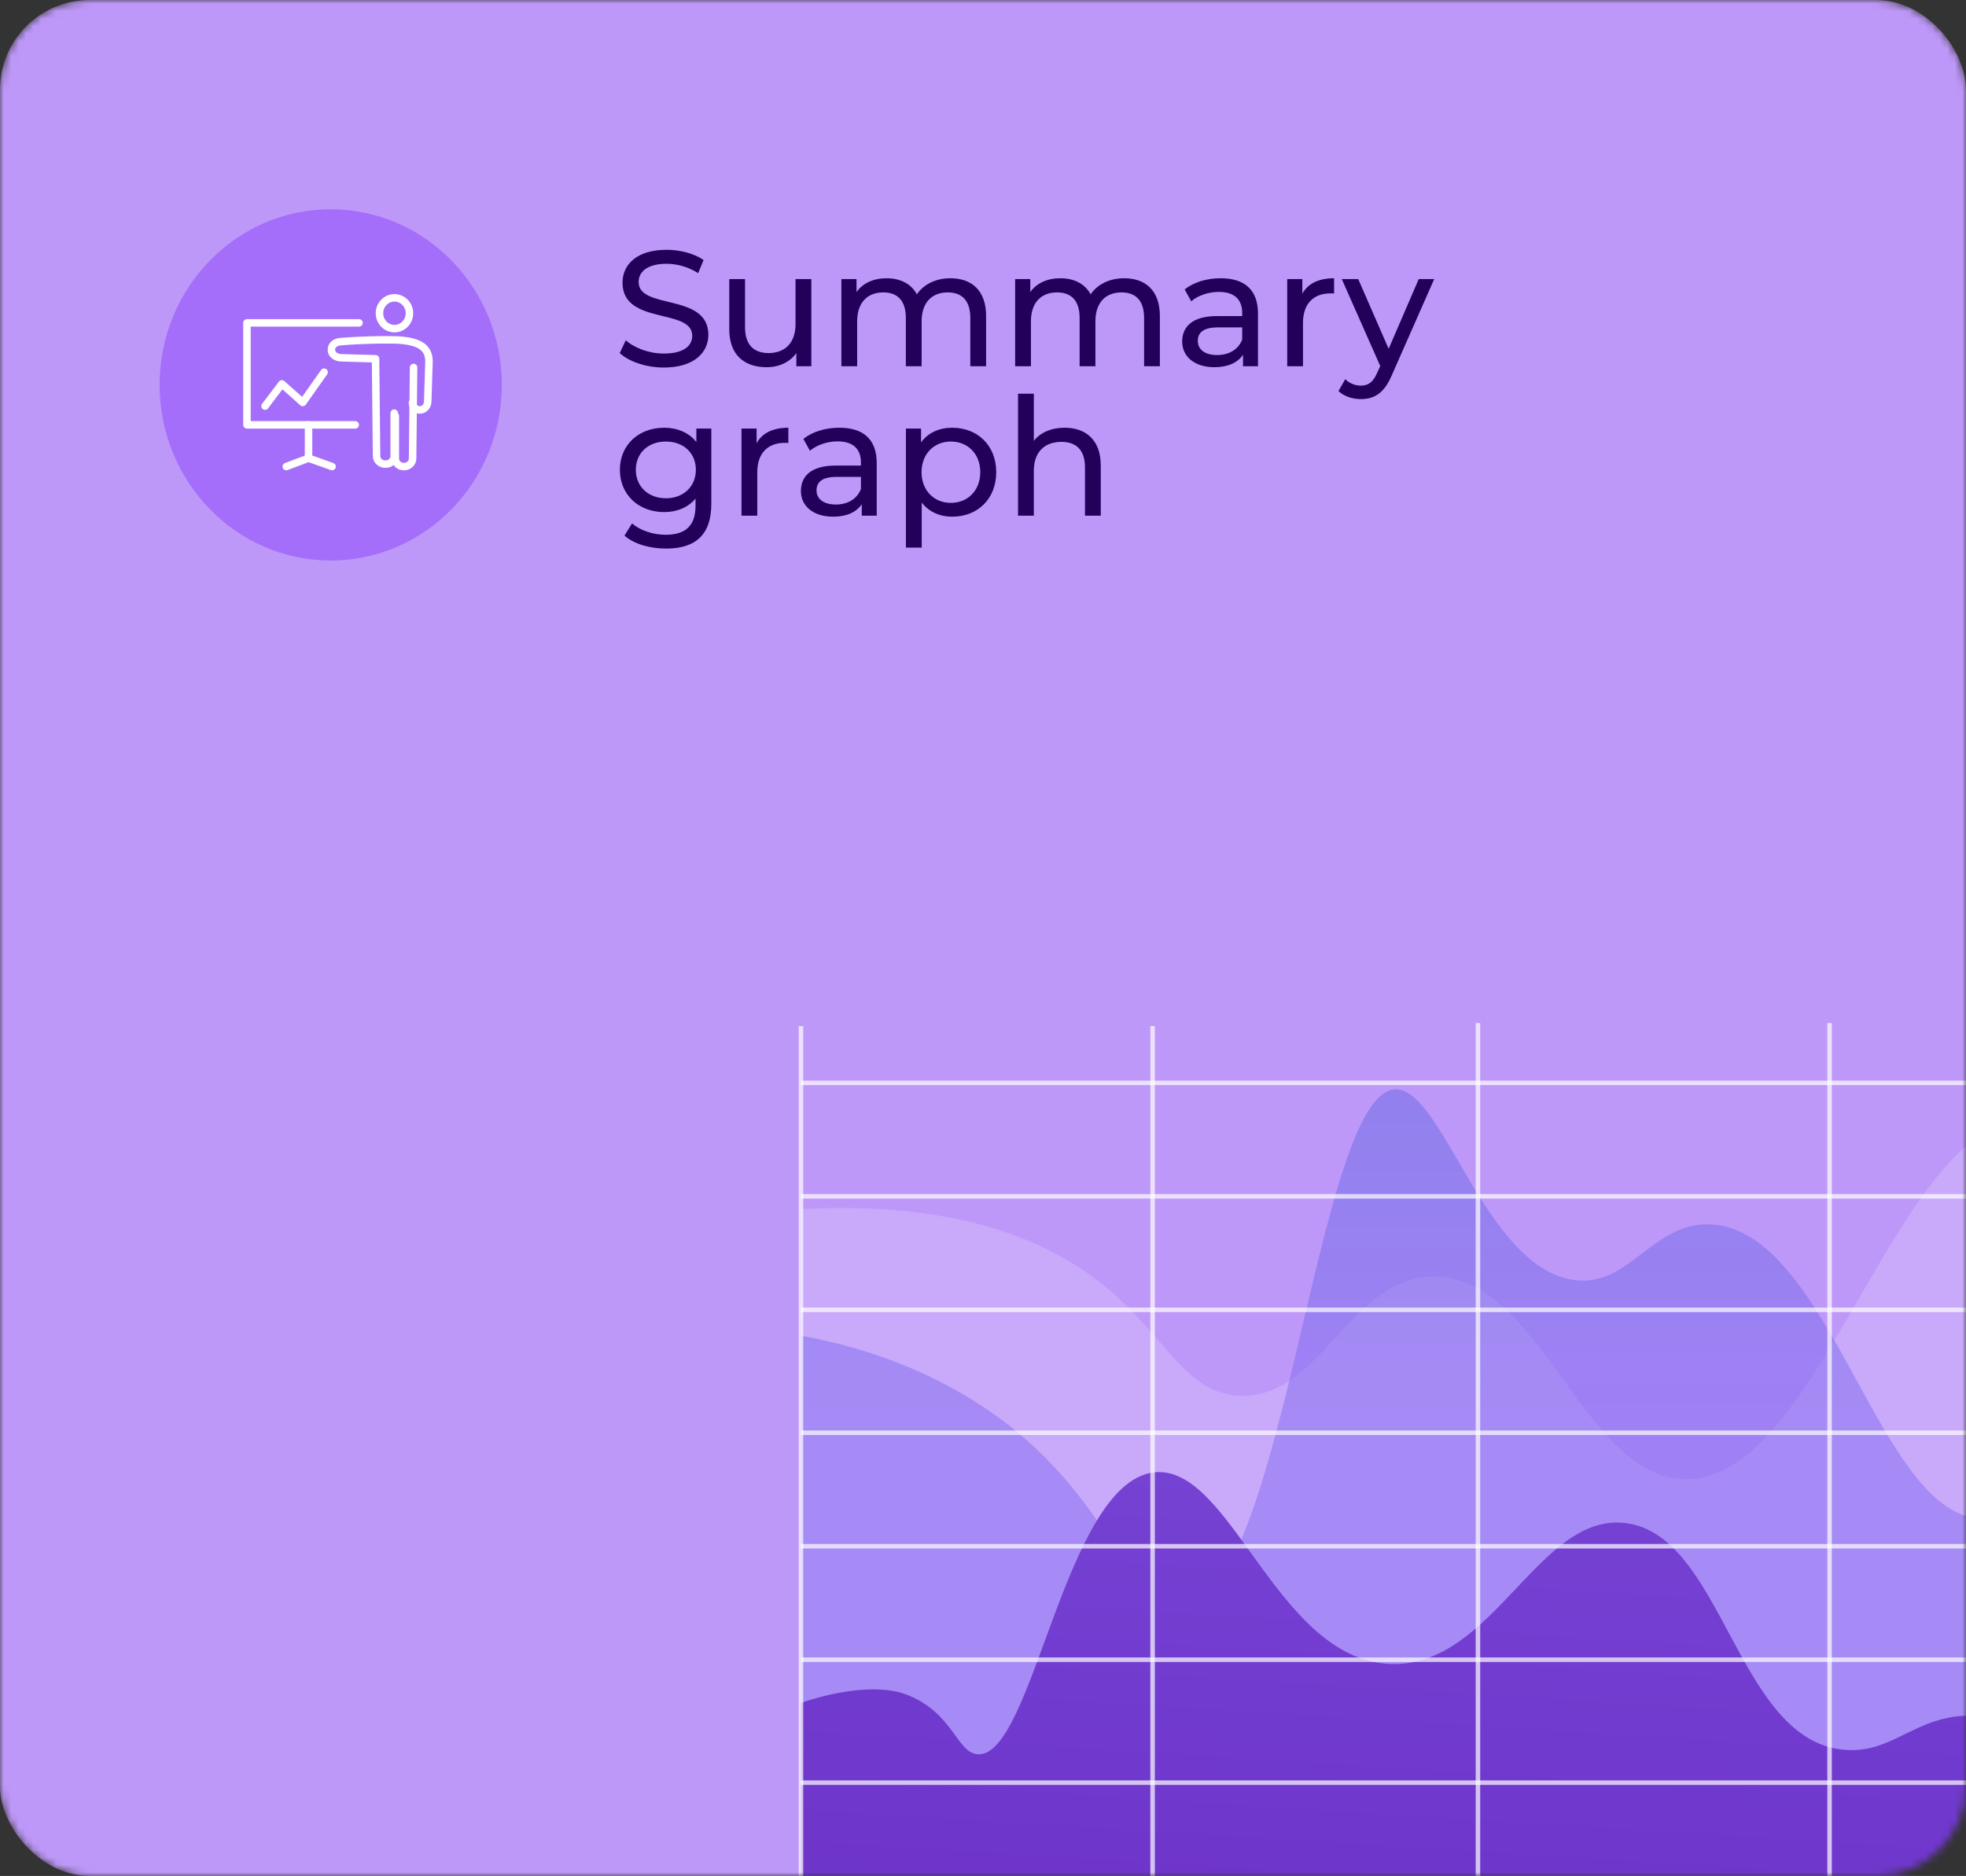
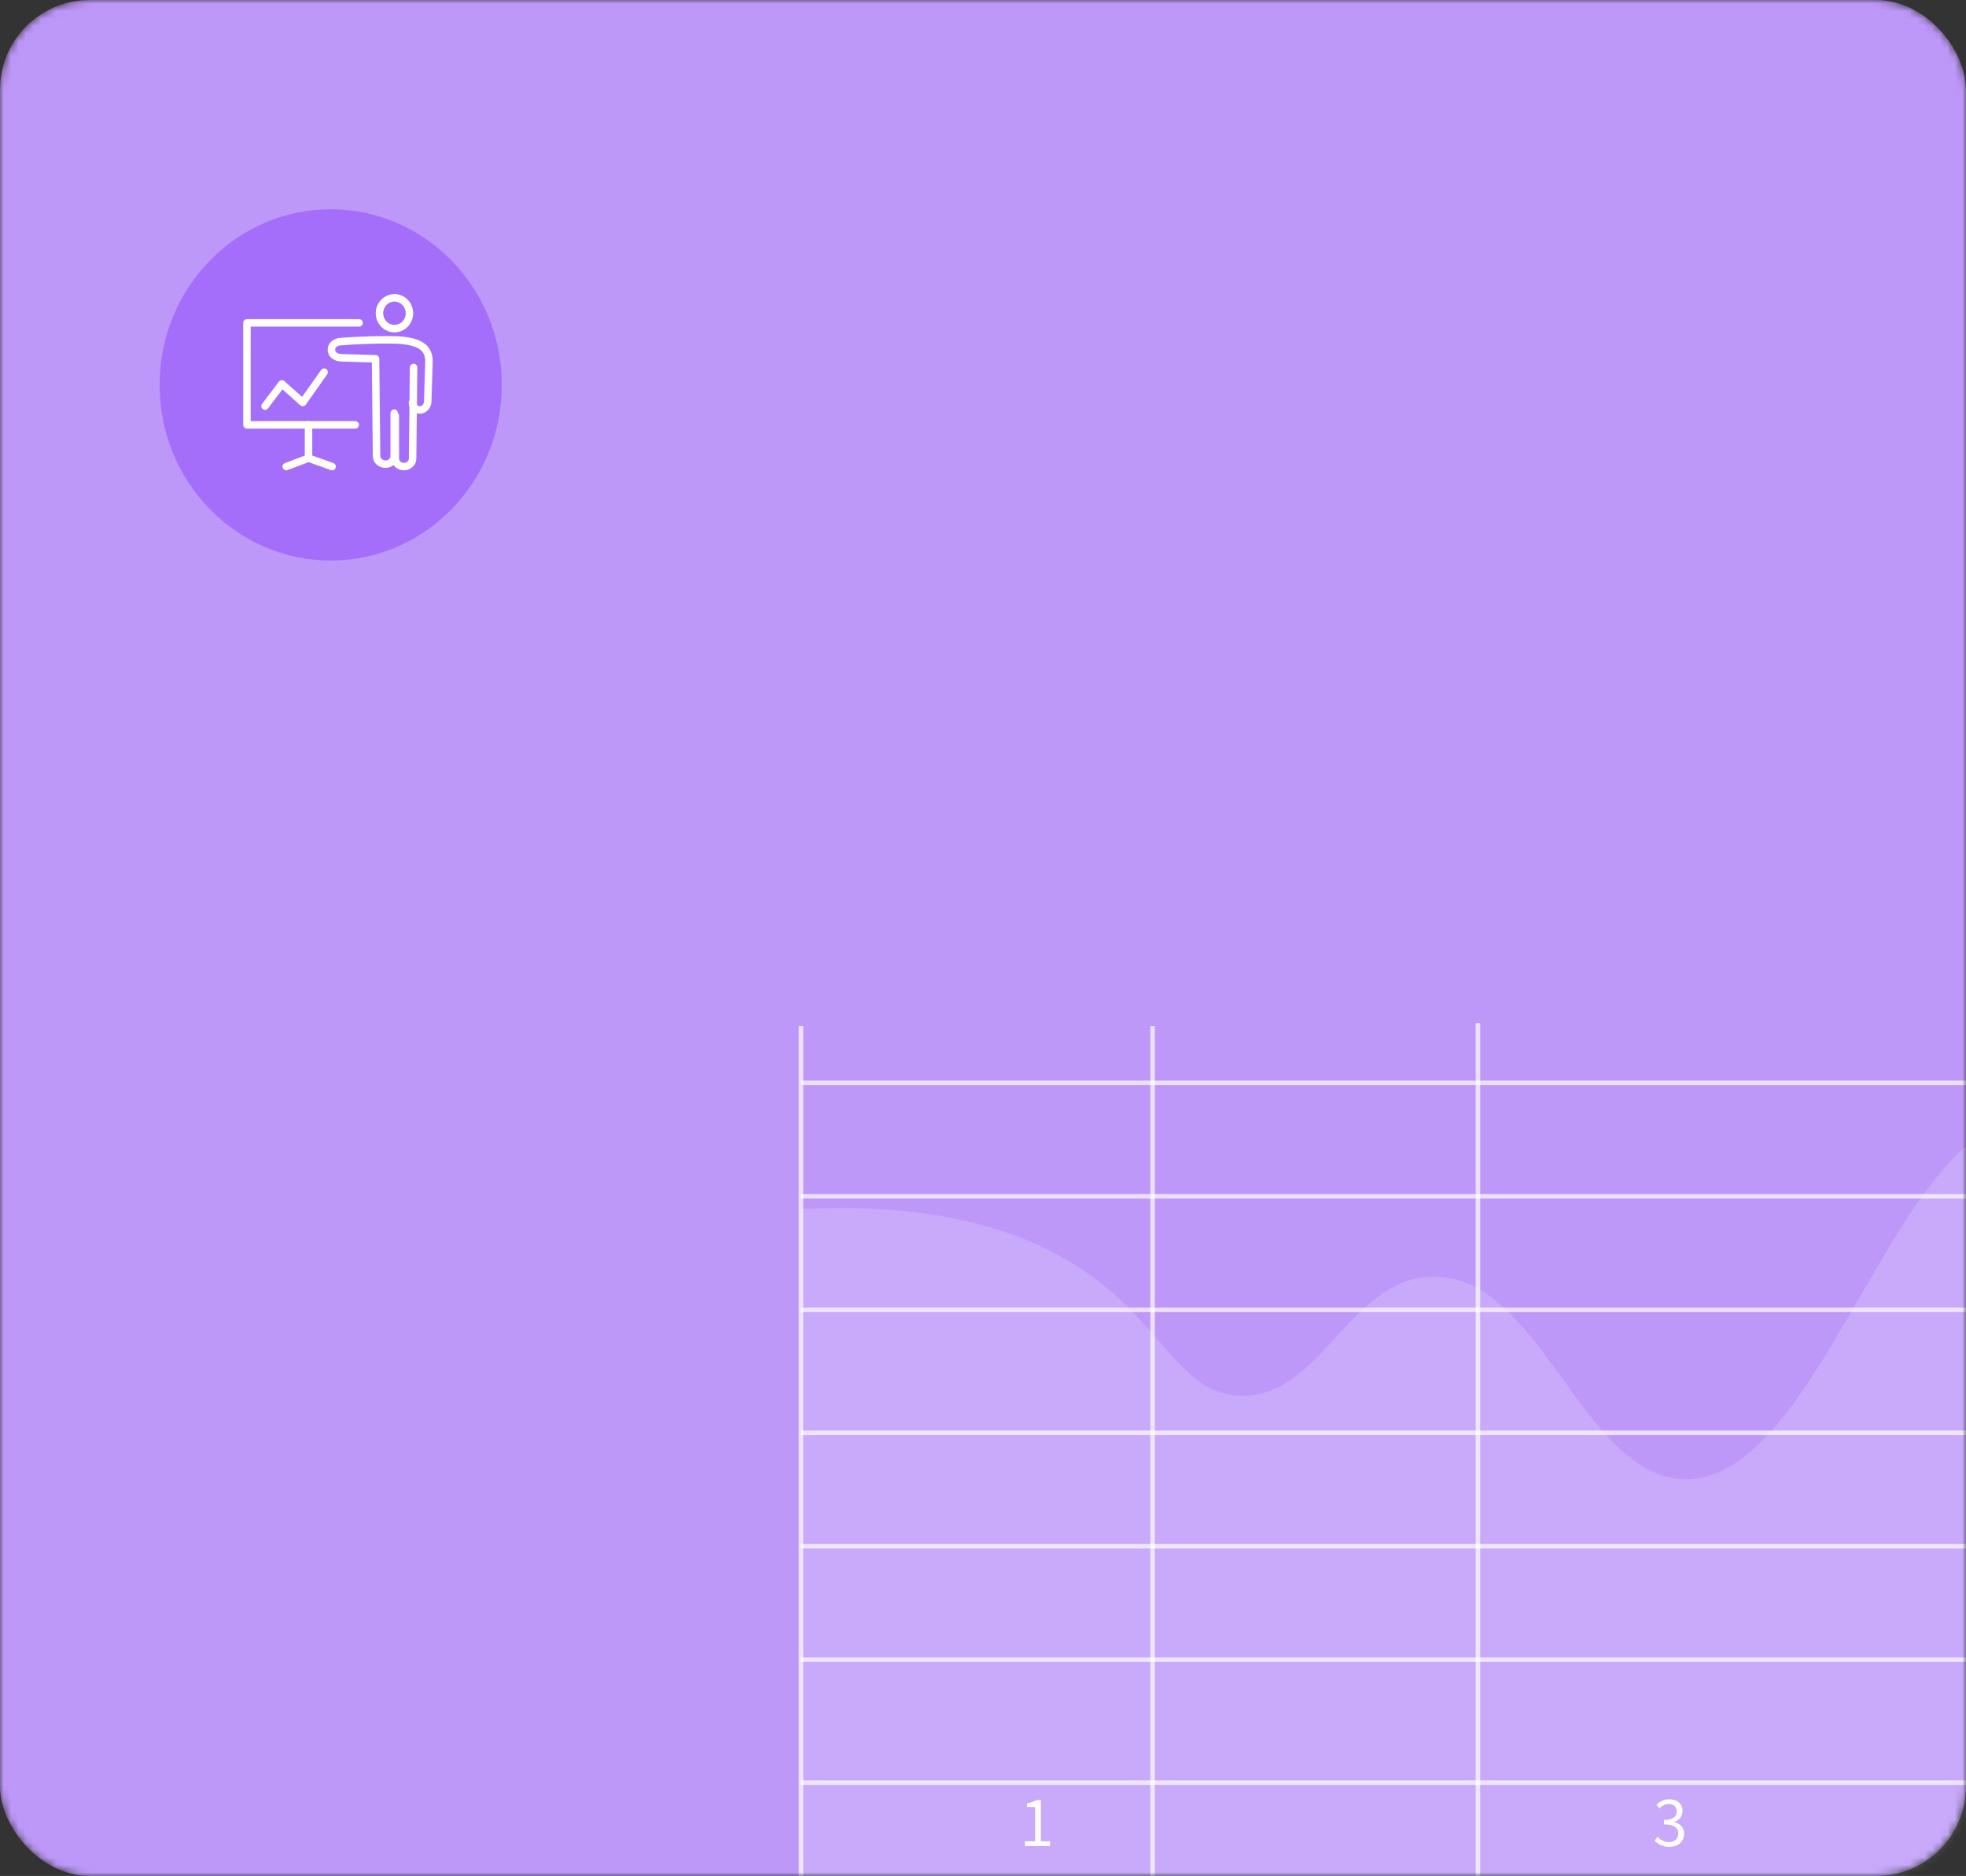
<svg xmlns="http://www.w3.org/2000/svg" width="263" height="251" viewBox="0 0 263 251" fill="none">
  <rect x="0" y="0" width="263" height="251" fill="#333333" stroke="none" />
  <mask id="mask0_4196_1576" style="mask-type:alpha" maskUnits="userSpaceOnUse" x="0" y="0" width="263" height="251">
    <rect width="263" height="251" rx="12" fill="#B48AF6" />
  </mask>
  <g mask="url(#mask0_4196_1576)">
    <rect x="-0.004" width="263" height="251" rx="12" fill="#BE98F9" />
    <path d="M137.105 247V246.363H138.47V241.78H137.381V241.294C137.926 241.193 138.32 241.051 138.655 240.849H139.241V246.363H140.473V247H137.105Z" fill="white" />
-     <path d="M177.646 247V246.548C179.573 244.863 180.462 243.64 180.462 242.584C180.462 241.88 180.093 241.369 179.33 241.369C178.828 241.369 178.392 241.679 178.057 242.081L177.613 241.645C178.115 241.101 178.643 240.74 179.423 240.74C180.52 240.74 181.207 241.461 181.207 242.559C181.207 243.782 180.244 245.031 178.802 246.397C179.121 246.372 179.498 246.338 179.808 246.338H181.509V247H177.646Z" fill="white" />
    <path d="M223.322 247.109C222.358 247.109 221.755 246.707 221.352 246.271L221.738 245.768C222.098 246.145 222.567 246.472 223.263 246.472C223.992 246.472 224.511 246.036 224.511 245.324C224.511 244.595 224.017 244.101 222.601 244.101V243.514C223.866 243.514 224.302 243.003 224.302 242.341C224.302 241.754 223.9 241.369 223.263 241.369C222.769 241.369 222.333 241.612 221.989 241.964L221.579 241.478C222.04 241.051 222.584 240.74 223.296 240.74C224.327 240.74 225.081 241.31 225.081 242.282C225.081 243.028 224.637 243.522 223.992 243.766V243.799C224.713 243.967 225.291 244.52 225.291 245.358C225.291 246.455 224.411 247.109 223.322 247.109Z" fill="white" />
    <g opacity="0.7">
      <g style="mix-blend-mode:overlay">
        <path d="M409.386 209.055C400.812 210.271 389.256 210.69 378.353 206.402C357.794 198.299 355.622 179.713 342.594 179.315C330.795 178.948 327.443 194.043 316.287 194.19C297.053 194.441 289.103 149.784 271.759 149.564C253.519 149.333 243.747 198.519 225.214 197.901C211.544 197.45 206.049 170.32 191.482 170.813C180.385 171.19 176.672 187.166 165.847 186.747C157.244 186.411 155.539 176.159 142.911 168.685C131.482 161.923 117.5 161.232 107.152 161.777V253.387H409.376V209.055H409.386Z" fill="white" fill-opacity="0.23" />
      </g>
    </g>
-     <path opacity="0.5" d="M107.148 178.712C112.507 179.687 120.741 181.762 129.042 186.679C148.929 198.462 150.546 215.476 157.62 215.371C171.943 215.182 175.938 145.754 186.743 145.754C193.067 145.754 198.64 169.592 210.527 171.259C217.981 172.307 221.001 163.522 228.767 163.816C244.961 164.445 251.362 203.389 265.256 203.137C271.804 203.022 273.314 194.3 281.07 194.101C291.515 193.839 293.483 209.553 304.182 211.639C322.587 215.224 340.505 173.282 361.951 176.563C370.467 177.863 371.802 185.127 385.667 188.251C395.079 190.379 403.653 189.101 409.382 187.717V253.308H107.148V178.68V178.712Z" fill="url(#paint0_linear_4196_1576)" fill-opacity="0.9" />
-     <path d="M107.164 227.852C110.818 226.552 117.219 225.147 121.341 226.762C127.528 229.183 127.976 234.509 130.782 234.718C138.217 235.284 142.367 198.353 154.391 197.001C164.738 195.837 170.76 222.17 186.086 222.642C199.786 223.061 205.807 202.358 217.451 203.783C230.595 205.398 232.28 232.957 246.788 234.131C253.804 234.697 256.785 228.523 265.671 229.708C274.713 230.913 275.795 237.863 282.196 237.958C293.246 238.115 296.617 217.495 308.494 216.74C317.965 216.143 321.365 228.879 331.421 228.523C342.859 228.125 345.792 211.425 356.374 210.251C366.585 209.119 368.212 230.515 384.698 235.599C392.493 238 403.328 236.113 409.388 233.827V253.388H107.164V227.852Z" fill="url(#paint1_linear_4196_1576)" />
    <path d="M107.15 253.701L107.15 137.294" stroke="white" stroke-opacity="0.7" stroke-width="0.604" />
    <path d="M107.15 206.885L331.775 206.885" stroke="white" stroke-opacity="0.7" stroke-width="0.604" />
    <path d="M107.15 160.069L331.775 160.069" stroke="white" stroke-opacity="0.7" stroke-width="0.604" />
    <path d="M107.15 238.518L331.775 238.518" stroke="white" stroke-opacity="0.7" stroke-width="0.604" />
    <path d="M107.15 191.701L331.775 191.701" stroke="white" stroke-opacity="0.7" stroke-width="0.604" />
    <path d="M107.15 144.885L331.775 144.885" stroke="white" stroke-opacity="0.7" stroke-width="0.604" />
    <path d="M107.15 222.068L331.775 222.068" stroke="white" stroke-opacity="0.7" stroke-width="0.604" />
    <path d="M107.15 175.253L331.775 175.253" stroke="white" stroke-opacity="0.7" stroke-width="0.604" />
    <path d="M154.188 253.701L154.188 137.294" stroke="white" stroke-opacity="0.7" stroke-width="0.604" />
    <path d="M197.711 253.702L197.711 136.886" stroke="white" stroke-opacity="0.7" stroke-width="0.604" />
-     <path d="M244.75 253.702L244.75 136.886" stroke="white" stroke-opacity="0.7" stroke-width="0.604" />
  </g>
-   <path d="M88.798 49.176C86.444 49.176 84.134 48.384 82.902 47.24L83.716 45.524C84.86 46.558 86.818 47.306 88.798 47.306C91.46 47.306 92.604 46.272 92.604 44.93C92.604 41.168 83.276 43.544 83.276 37.824C83.276 35.448 85.124 33.424 89.172 33.424C90.976 33.424 92.846 33.908 94.122 34.788L93.396 36.548C92.054 35.69 90.536 35.294 89.172 35.294C86.554 35.294 85.432 36.394 85.432 37.736C85.432 41.498 94.76 39.144 94.76 44.798C94.76 47.152 92.868 49.176 88.798 49.176ZM106.422 37.34H108.534V49H106.532V47.24C105.674 48.45 104.222 49.132 102.572 49.132C99.558 49.132 97.556 47.482 97.556 44.05V37.34H99.668V43.808C99.668 46.096 100.812 47.24 102.814 47.24C105.014 47.24 106.422 45.876 106.422 43.368V37.34ZM127.141 37.23C129.979 37.23 131.915 38.858 131.915 42.29V49H129.803V42.532C129.803 40.244 128.703 39.122 126.789 39.122C124.677 39.122 123.291 40.464 123.291 42.994V49H121.179V42.532C121.179 40.244 120.079 39.122 118.165 39.122C116.053 39.122 114.667 40.464 114.667 42.994V49H112.555V37.34H114.579V39.078C115.415 37.89 116.845 37.23 118.605 37.23C120.387 37.23 121.883 37.934 122.653 39.386C123.533 38.066 125.161 37.23 127.141 37.23ZM150.387 37.23C153.225 37.23 155.161 38.858 155.161 42.29V49H153.049V42.532C153.049 40.244 151.949 39.122 150.035 39.122C147.923 39.122 146.537 40.464 146.537 42.994V49H144.425V42.532C144.425 40.244 143.325 39.122 141.411 39.122C139.299 39.122 137.913 40.464 137.913 42.994V49H135.801V37.34H137.825V39.078C138.661 37.89 140.091 37.23 141.851 37.23C143.633 37.23 145.129 37.934 145.899 39.386C146.779 38.066 148.407 37.23 150.387 37.23ZM163.293 37.23C166.483 37.23 168.287 38.77 168.287 41.96V49H166.285V47.46C165.581 48.516 164.283 49.132 162.457 49.132C159.817 49.132 158.145 47.724 158.145 45.7C158.145 43.83 159.355 42.29 162.831 42.29H166.175V41.872C166.175 40.09 165.141 39.056 163.051 39.056C161.665 39.056 160.257 39.54 159.355 40.31L158.475 38.726C159.685 37.758 161.423 37.23 163.293 37.23ZM162.809 47.504C164.393 47.504 165.647 46.778 166.175 45.436V43.808H162.919C160.829 43.808 160.235 44.622 160.235 45.612C160.235 46.778 161.203 47.504 162.809 47.504ZM174.219 39.298C174.967 37.934 176.419 37.23 178.465 37.23V39.276C178.289 39.254 178.135 39.254 177.981 39.254C175.715 39.254 174.307 40.64 174.307 43.192V49H172.195V37.34H174.219V39.298ZM189.791 37.34H191.859L186.205 50.166C185.171 52.63 183.829 53.4 182.047 53.4C180.925 53.4 179.781 53.026 179.055 52.322L179.957 50.738C180.529 51.288 181.255 51.596 182.047 51.596C183.059 51.596 183.697 51.134 184.269 49.792L184.643 48.978L179.495 37.34H181.695L185.765 46.668L189.791 37.34ZM93.154 57.34H95.156V67.416C95.156 71.53 93.066 73.4 89.106 73.4C86.972 73.4 84.816 72.806 83.54 71.662L84.552 70.034C85.63 70.958 87.324 71.552 89.04 71.552C91.79 71.552 93.044 70.276 93.044 67.636V66.712C92.032 67.922 90.514 68.516 88.842 68.516C85.476 68.516 82.924 66.228 82.924 62.862C82.924 59.496 85.476 57.23 88.842 57.23C90.58 57.23 92.164 57.868 93.154 59.144V57.34ZM89.084 66.668C91.416 66.668 93.088 65.106 93.088 62.862C93.088 60.596 91.416 59.078 89.084 59.078C86.73 59.078 85.058 60.596 85.058 62.862C85.058 65.106 86.73 66.668 89.084 66.668ZM101.215 59.298C101.963 57.934 103.415 57.23 105.461 57.23V59.276C105.285 59.254 105.131 59.254 104.977 59.254C102.711 59.254 101.303 60.64 101.303 63.192V69H99.192V57.34H101.215V59.298ZM112.289 57.23C115.479 57.23 117.283 58.77 117.283 61.96V69H115.281V67.46C114.577 68.516 113.279 69.132 111.453 69.132C108.813 69.132 107.141 67.724 107.141 65.7C107.141 63.83 108.351 62.29 111.827 62.29H115.171V61.872C115.171 60.09 114.137 59.056 112.047 59.056C110.661 59.056 109.253 59.54 108.351 60.31L107.471 58.726C108.681 57.758 110.419 57.23 112.289 57.23ZM111.805 67.504C113.389 67.504 114.643 66.778 115.171 65.436V63.808H111.915C109.825 63.808 109.231 64.622 109.231 65.612C109.231 66.778 110.199 67.504 111.805 67.504ZM127.373 57.23C130.783 57.23 133.269 59.606 133.269 63.17C133.269 66.756 130.783 69.132 127.373 69.132C125.723 69.132 124.271 68.494 123.303 67.24V73.268H121.191V57.34H123.215V59.188C124.161 57.89 125.657 57.23 127.373 57.23ZM127.197 67.284C129.441 67.284 131.135 65.656 131.135 63.17C131.135 60.706 129.441 59.078 127.197 59.078C124.975 59.078 123.281 60.706 123.281 63.17C123.281 65.656 124.975 67.284 127.197 67.284ZM142.414 57.23C145.252 57.23 147.254 58.858 147.254 62.29V69H145.142V62.532C145.142 60.244 143.998 59.122 141.996 59.122C139.752 59.122 138.3 60.464 138.3 62.994V69H136.188V52.676H138.3V58.99C139.18 57.868 140.632 57.23 142.414 57.23Z" fill="#23005A" />
  <ellipse cx="44.24" cy="51.5" rx="22.891" ry="23.5" fill="#A56EFA" />
  <path d="M47.518 56.847H33.035V43.202H48.029" stroke="white" stroke-linecap="round" stroke-linejoin="round" />
  <path d="M41.273 56.847V61.302L38.295 62.425" stroke="white" stroke-linecap="round" stroke-linejoin="round" />
  <path d="M44.424 62.425L41.273 61.302" stroke="white" stroke-linecap="round" stroke-linejoin="round" />
  <path d="M43.36 49.796L40.5 53.848L37.708 51.363L35.455 54.341" stroke="white" stroke-linecap="round" stroke-linejoin="round" />
  <path d="M54.187 43.367C54.97 42.563 54.97 41.259 54.187 40.455C53.404 39.651 52.135 39.651 51.351 40.455C50.568 41.259 50.568 42.563 51.351 43.367C52.135 44.17 53.404 44.17 54.187 43.367Z" stroke="white" stroke-linecap="round" stroke-linejoin="round" />
  <path d="M55.175 53.879C55.183 54.139 55.29 54.385 55.474 54.566C55.658 54.747 55.904 54.849 56.161 54.851C56.768 54.851 57.22 54.3 57.22 53.712L57.387 48.374C57.387 46.721 56.371 46.116 55.255 45.795C54.536 45.587 53.571 45.469 52.251 45.469C50.906 45.469 50.455 45.476 49.557 45.497C48.313 45.528 46.914 45.6 45.552 45.714C44.904 45.768 44.334 46.119 44.334 46.799C44.334 47.497 45.016 47.826 45.547 47.87L50.24 48.005L50.373 61.034C50.379 61.588 50.847 62.048 51.457 62.099C52.159 62.159 52.738 61.658 52.735 61.018V55.275" stroke="white" stroke-linecap="round" stroke-linejoin="round" />
  <path d="M55.326 49.166L55.196 61.369C55.191 61.92 54.732 62.377 54.136 62.428C53.45 62.487 52.884 61.991 52.887 61.357V55.646" stroke="white" stroke-linecap="round" stroke-linejoin="round" />
  <defs>
    <linearGradient id="paint0_linear_4196_1576" x1="97.035" y1="105.713" x2="97.035" y2="189.921" gradientUnits="userSpaceOnUse">
      <stop stop-color="#3360CC" stop-opacity="0.96" />
      <stop offset="1" stop-color="#7D65F0" />
    </linearGradient>
    <linearGradient id="paint1_linear_4196_1576" x1="96.391" y1="159.478" x2="90.165" y2="259.957" gradientUnits="userSpaceOnUse">
      <stop stop-color="#794AD9" />
      <stop offset="1" stop-color="#6D32C9" />
    </linearGradient>
  </defs>
</svg>